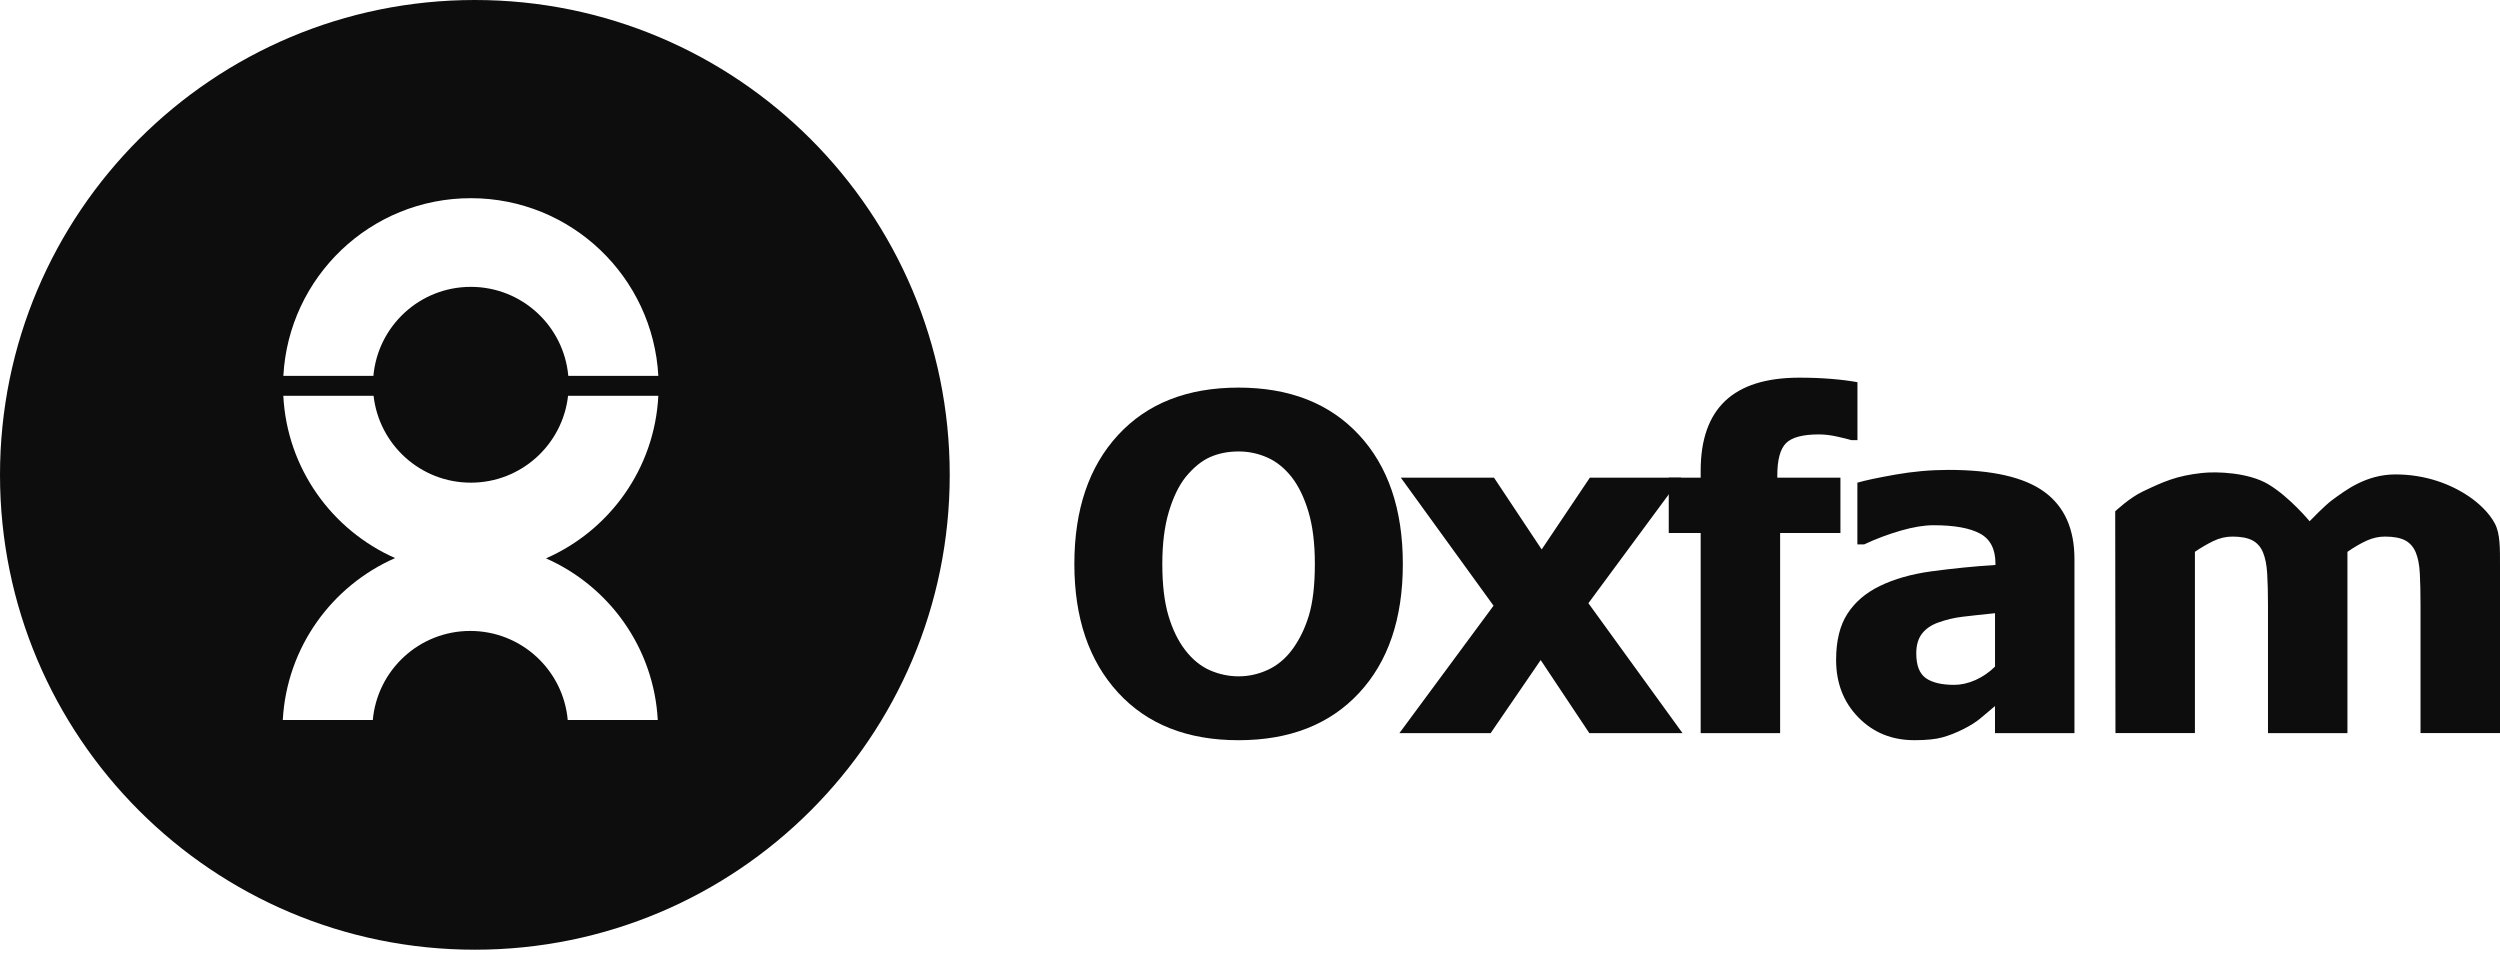
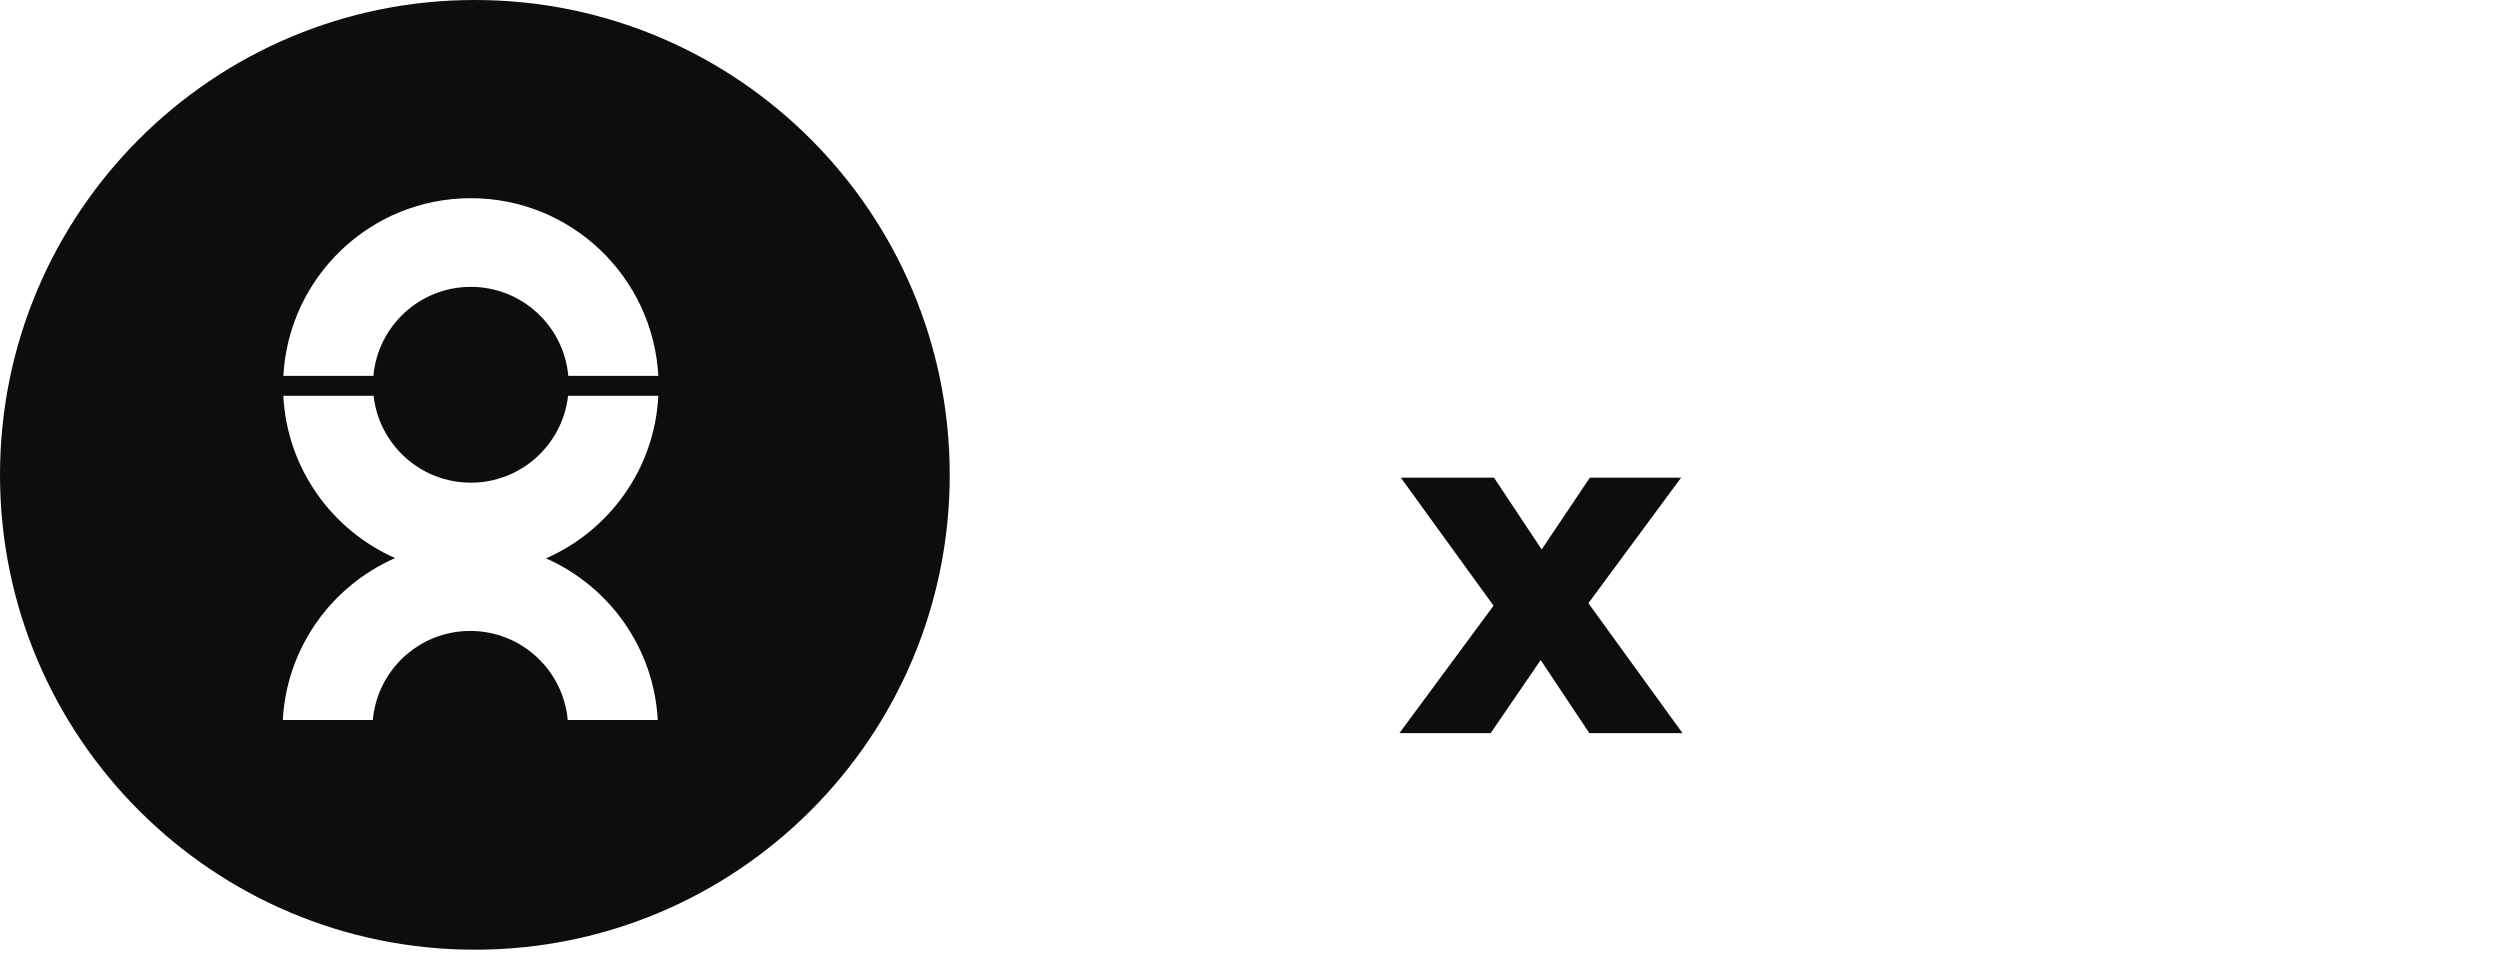
<svg xmlns="http://www.w3.org/2000/svg" width="120" height="46" viewBox="0 0 120 46" fill="none">
-   <path d="M22.794 0C10.205 0 0 10.205 0 22.794C0 35.382 10.205 45.586 22.794 45.586C35.382 45.586 45.587 35.382 45.587 22.794C45.587 10.205 35.382 0 22.794 0ZM22.6 9.513C27.417 9.513 31.342 13.29 31.6 18.043H27.278C27.063 15.647 25.052 13.769 22.6 13.769C20.148 13.769 18.138 15.646 17.923 18.043H13.601C13.858 13.289 17.783 9.513 22.6 9.513ZM31.573 34.559H27.251C27.036 32.163 25.025 30.285 22.573 30.285C20.121 30.285 18.111 32.162 17.895 34.559H13.574C13.763 31.074 15.927 28.12 18.965 26.788C15.932 25.446 13.776 22.486 13.599 18.997H17.932C18.195 21.343 20.183 23.168 22.6 23.168C25.016 23.168 27.005 21.343 27.267 18.997H31.6C31.424 22.497 29.256 25.465 26.208 26.801C29.232 28.138 31.384 31.083 31.573 34.559Z" fill="#0D0D0D" />
-   <path d="M67.336 27.072C67.336 29.699 66.632 31.765 65.227 33.271C63.821 34.777 61.894 35.53 59.447 35.53C56.992 35.53 55.065 34.768 53.667 33.244C52.269 31.72 51.569 29.663 51.569 27.073C51.569 24.462 52.268 22.398 53.667 20.881C55.065 19.364 56.993 18.605 59.447 18.605C61.894 18.605 63.821 19.36 65.227 20.87C66.632 22.379 67.336 24.447 67.336 27.072ZM63.113 27.061C63.113 26.094 63.013 25.27 62.813 24.59C62.613 23.91 62.346 23.351 62.011 22.914C61.662 22.471 61.267 22.152 60.827 21.959C60.396 21.768 59.929 21.669 59.457 21.67C58.955 21.67 58.5 21.759 58.093 21.937C57.686 22.115 57.293 22.433 56.915 22.892C56.58 23.314 56.31 23.874 56.102 24.573C55.894 25.271 55.791 26.105 55.791 27.072C55.791 28.069 55.889 28.897 56.086 29.556C56.282 30.215 56.551 30.766 56.893 31.209C57.242 31.661 57.639 31.983 58.083 32.176C58.527 32.368 58.984 32.464 59.457 32.464C59.937 32.464 60.403 32.361 60.854 32.153C61.305 31.946 61.694 31.624 62.021 31.187C62.371 30.715 62.64 30.163 62.829 29.535C63.018 28.905 63.113 28.081 63.113 27.061Z" fill="#0D0D0D" />
+   <path d="M22.794 0C10.205 0 0 10.205 0 22.794C0 35.382 10.205 45.586 22.794 45.586C35.382 45.586 45.587 35.382 45.587 22.794C45.587 10.205 35.382 0 22.794 0ZM22.6 9.513C27.417 9.513 31.342 13.29 31.6 18.043H27.278C27.063 15.647 25.052 13.769 22.6 13.769C20.148 13.769 18.138 15.646 17.923 18.043H13.601C13.858 13.289 17.783 9.513 22.6 9.513ZM31.573 34.559H27.251C27.036 32.163 25.025 30.285 22.573 30.285C20.121 30.285 18.111 32.162 17.895 34.559H13.574C13.763 31.074 15.927 28.12 18.965 26.788C15.932 25.446 13.776 22.486 13.599 18.997H17.932C18.195 21.343 20.183 23.168 22.6 23.168C25.016 23.168 27.005 21.343 27.267 18.997H31.6C31.424 22.497 29.256 25.465 26.208 26.801C29.232 28.138 31.384 31.083 31.573 34.559" fill="#0D0D0D" />
  <path d="M80.76 35.189H76.287L73.953 31.683L71.552 35.189H67.172L71.69 29.073L67.24 22.929H71.713L74 26.373L76.312 22.929H80.692L76.243 28.954L80.76 35.189Z" fill="#0D0D0D" />
-   <path d="M89.159 21.125H88.864C88.718 21.081 88.491 21.025 88.183 20.956C87.874 20.887 87.581 20.852 87.305 20.852C86.534 20.852 86.01 20.992 85.73 21.27C85.45 21.549 85.31 22.07 85.31 22.833V22.929H88.341V25.585H85.446V35.189H81.632V25.585H80.1V22.929H81.632V22.594C81.632 21.105 82.024 19.989 82.808 19.244C83.592 18.501 84.779 18.128 86.37 18.128C86.921 18.128 87.437 18.148 87.916 18.188C88.395 18.228 88.809 18.281 89.158 18.346V21.125H89.159ZM95.761 33.89C95.5 34.108 95.267 34.305 95.061 34.48C94.854 34.654 94.578 34.829 94.231 35.003C93.891 35.173 93.56 35.303 93.238 35.393C92.916 35.483 92.466 35.529 91.887 35.529C90.809 35.529 89.914 35.164 89.201 34.434C88.488 33.704 88.133 32.785 88.133 31.675C88.133 30.762 88.313 30.024 88.675 29.462C89.037 28.9 89.557 28.454 90.237 28.126C90.925 27.791 91.746 27.556 92.701 27.425C93.724 27.287 94.752 27.184 95.782 27.118V27.051C95.782 26.357 95.534 25.875 95.039 25.61C94.544 25.344 93.801 25.211 92.81 25.211C92.362 25.211 91.837 25.297 91.237 25.47C90.636 25.643 90.05 25.863 89.48 26.131H89.154V23.168C89.531 23.058 90.141 22.929 90.983 22.78C91.824 22.631 92.677 22.555 93.531 22.555C95.636 22.555 97.169 22.907 98.131 23.611C99.093 24.315 99.574 25.389 99.574 26.832V35.189H95.76V33.89H95.761ZM95.761 31.997V29.434C95.118 29.5 94.597 29.556 94.201 29.604C93.804 29.651 93.414 29.744 93.031 29.883C92.7 30 92.441 30.177 92.257 30.414C92.073 30.652 91.981 30.968 91.981 31.362C91.981 31.939 92.134 32.335 92.441 32.551C92.748 32.766 93.201 32.873 93.801 32.873C94.133 32.873 94.472 32.797 94.819 32.644C95.169 32.487 95.488 32.268 95.761 31.997ZM116.185 35.189V29.057C116.185 28.453 116.174 27.943 116.152 27.526C116.13 27.111 116.064 26.773 115.954 26.51C115.845 26.249 115.674 26.057 115.444 25.936C115.214 25.816 114.891 25.756 114.475 25.756C114.182 25.756 113.894 25.819 113.609 25.947C113.323 26.075 113.014 26.255 112.677 26.488V35.189H108.863V29.057C108.863 28.46 108.851 27.951 108.825 27.532C108.8 27.113 108.732 26.773 108.622 26.51C108.513 26.249 108.342 26.057 108.112 25.936C107.882 25.816 107.562 25.756 107.153 25.756C106.839 25.756 106.531 25.829 106.233 25.974C105.933 26.12 105.64 26.292 105.356 26.487V35.188H101.542L101.53 24.543C101.53 24.543 102.211 23.896 102.858 23.59C103.853 23.118 104.459 22.84 105.685 22.704C106.428 22.622 107.944 22.684 108.886 23.249C109.907 23.862 110.861 25.02 110.861 25.02C110.861 25.02 111.576 24.271 111.951 23.998C112.555 23.559 113.551 22.772 114.981 22.772C116.446 22.772 117.672 23.249 118.556 23.862C118.985 24.158 119.476 24.611 119.749 25.122C120.017 25.623 120 26.334 120 27.206V35.188H116.185V35.189Z" fill="#0D0D0D" />
</svg>